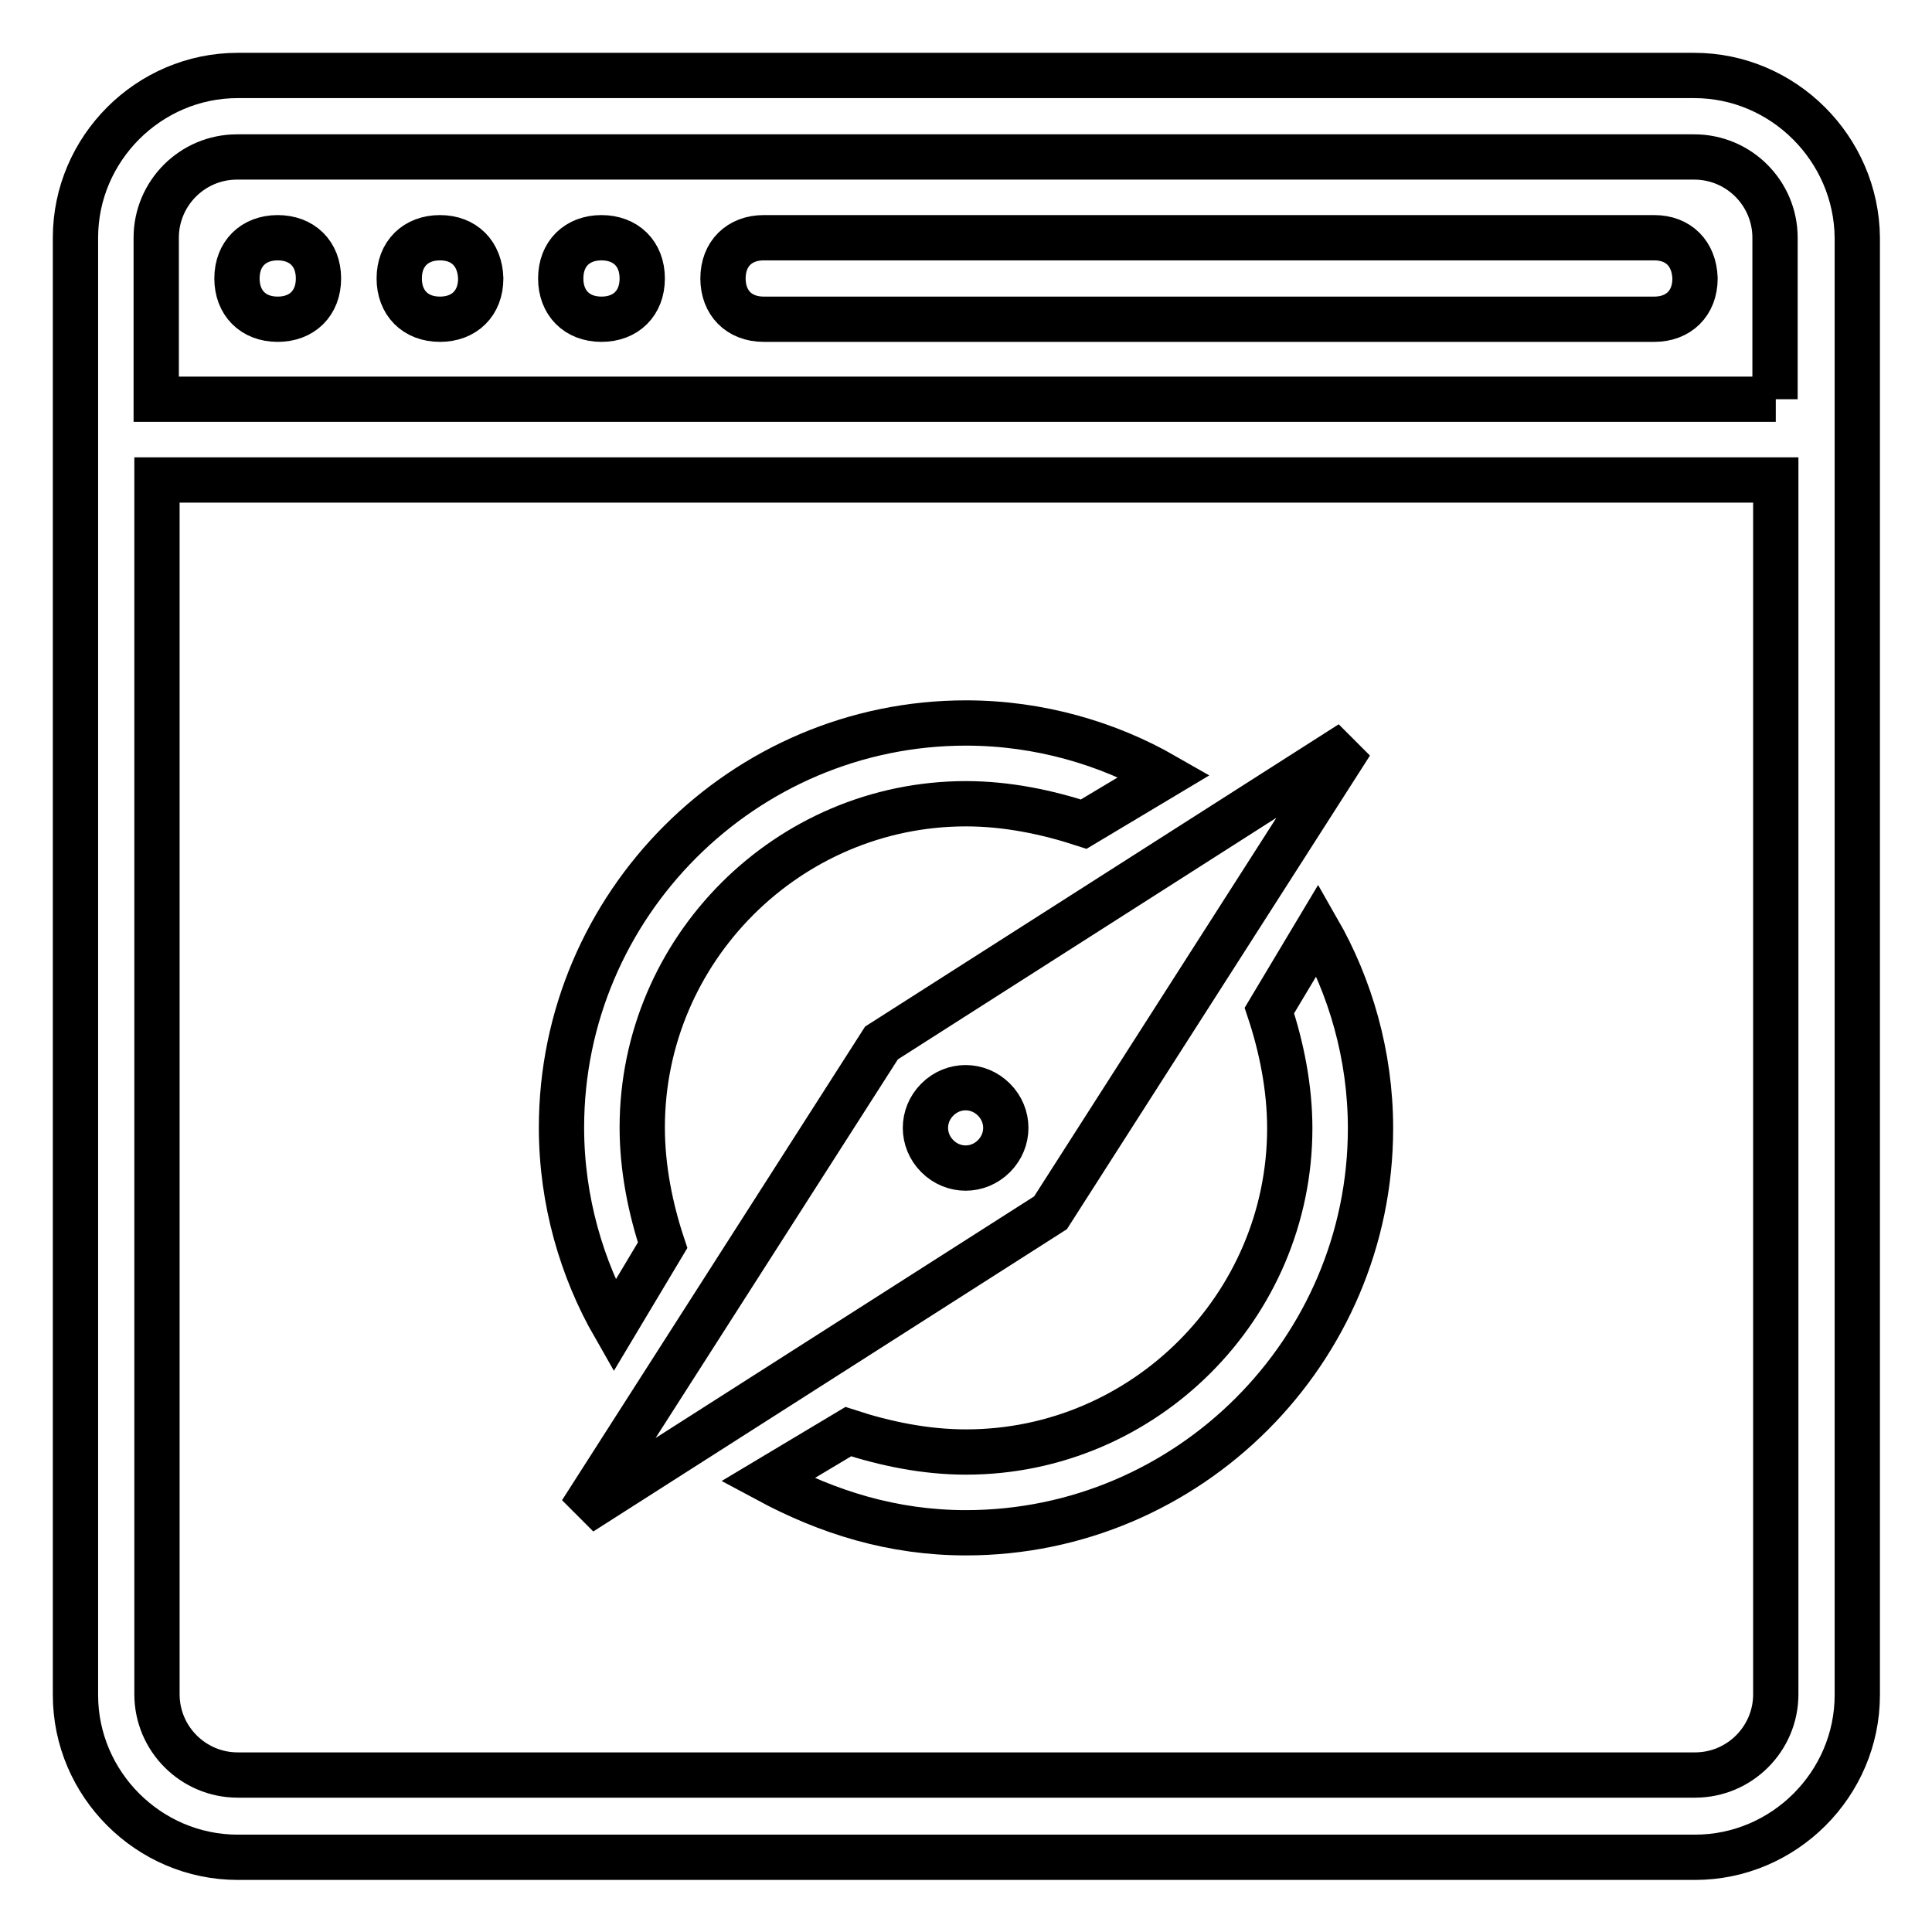
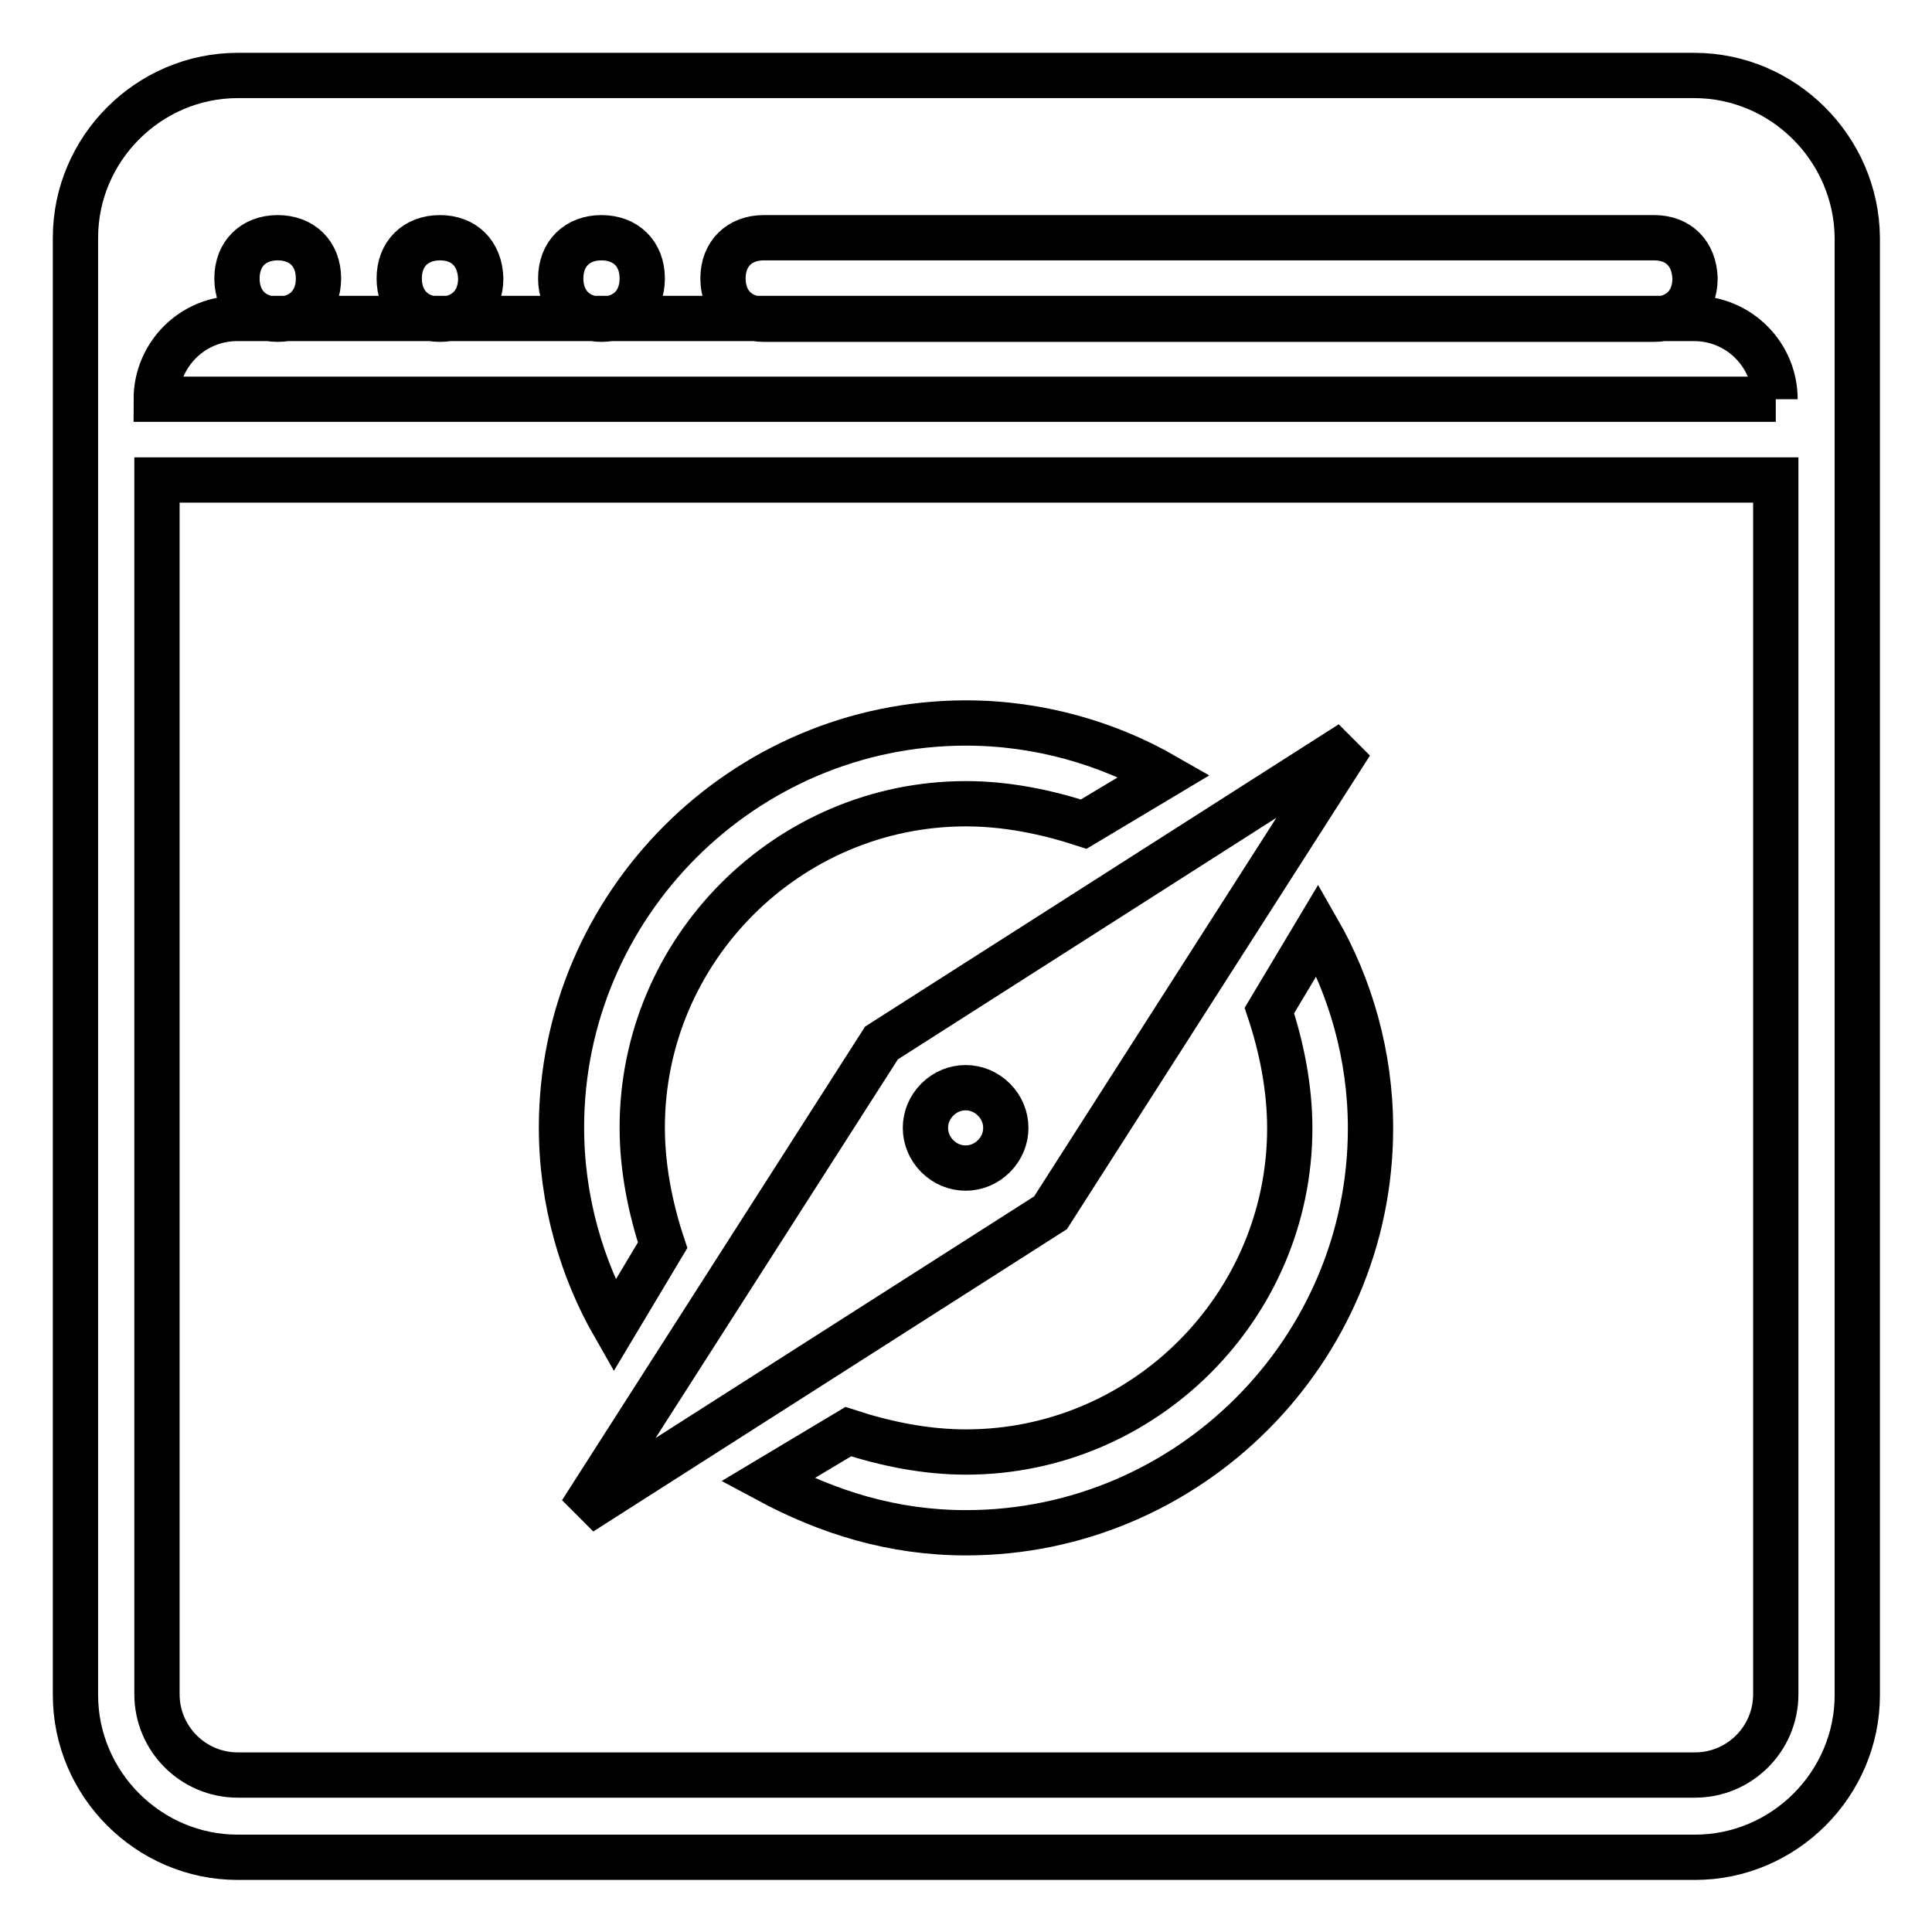
<svg xmlns="http://www.w3.org/2000/svg" version="1.1" x="0px" y="0px" viewBox="0 0 256 256" enable-background="new 0 0 256 256" xml:space="preserve">
  <g>
-     <path stroke-width="6" fill-opacity="0" stroke="#000000" d="M168.2,133.9c1.6,4.8,2.7,10.2,2.7,15.6c0,23.6-19.3,42.9-42.9,42.9c-5.4,0-10.7-1.1-15.6-2.7l-10.7,6.4 c8,4.3,16.6,7,26.3,7c29.5,0,53.6-24.1,53.6-53.6c0-9.7-2.7-18.8-7-26.3L168.2,133.9z M87.8,165c-1.6-4.8-2.7-10.2-2.7-15.6 c0-23.6,19.3-42.9,42.9-42.9c5.4,0,10.7,1.1,15.6,2.7l10.7-6.4c-7.5-4.3-16.6-7-26.3-7c-29.5,0-53.6,24.1-53.6,53.6 c0,9.7,2.7,18.8,7,26.3L87.8,165z M77,200.4l62.2-39.7L179,98.5l-62.2,39.7L77,200.4z M124.2,145.7c2.1-2.1,5.4-2.1,7.5,0 c2.1,2.1,2.1,5.4,0,7.5c-2.1,2.1-5.4,2.1-7.5,0C122.1,151.1,122.1,147.8,124.2,145.7z M36.8,31.5c-3.2,0-5.4,2.1-5.4,5.4 c0,3.2,2.1,5.4,5.4,5.4c3.2,0,5.4-2.1,5.4-5.4C42.2,33.6,40,31.5,36.8,31.5z M224.5,10H31.5C19.7,10,10,19.7,10,31.5v193.1 c0,11.8,9.7,21.5,21.5,21.5h193.1c11.8,0,21.5-9.7,21.5-21.5V31.5C246,19.7,236.3,10,224.5,10z M235.3,224.5 c0,5.9-4.8,10.7-10.7,10.7H31.5c-5.9,0-10.7-4.8-10.7-10.7V63.6h214.5V224.5z M235.3,52.9H20.7V31.5c0-5.9,4.8-10.7,10.7-10.7 h193.1c5.9,0,10.7,4.8,10.7,10.7V52.9z M219.2,31.5h-118c-3.2,0-5.4,2.1-5.4,5.4c0,3.2,2.1,5.4,5.4,5.4h118c3.2,0,5.4-2.1,5.4-5.4 C224.5,33.6,222.4,31.5,219.2,31.5z M79.7,31.5c-3.2,0-5.4,2.1-5.4,5.4c0,3.2,2.1,5.4,5.4,5.4c3.2,0,5.4-2.1,5.4-5.4 C85.1,33.6,82.9,31.5,79.7,31.5z M58.3,31.5c-3.2,0-5.4,2.1-5.4,5.4c0,3.2,2.1,5.4,5.4,5.4c3.2,0,5.4-2.1,5.4-5.4 C63.6,33.6,61.5,31.5,58.3,31.5z" />
+     <path stroke-width="6" fill-opacity="0" stroke="#000000" d="M168.2,133.9c1.6,4.8,2.7,10.2,2.7,15.6c0,23.6-19.3,42.9-42.9,42.9c-5.4,0-10.7-1.1-15.6-2.7l-10.7,6.4 c8,4.3,16.6,7,26.3,7c29.5,0,53.6-24.1,53.6-53.6c0-9.7-2.7-18.8-7-26.3L168.2,133.9z M87.8,165c-1.6-4.8-2.7-10.2-2.7-15.6 c0-23.6,19.3-42.9,42.9-42.9c5.4,0,10.7,1.1,15.6,2.7l10.7-6.4c-7.5-4.3-16.6-7-26.3-7c-29.5,0-53.6,24.1-53.6,53.6 c0,9.7,2.7,18.8,7,26.3L87.8,165z M77,200.4l62.2-39.7L179,98.5l-62.2,39.7L77,200.4z M124.2,145.7c2.1-2.1,5.4-2.1,7.5,0 c2.1,2.1,2.1,5.4,0,7.5c-2.1,2.1-5.4,2.1-7.5,0C122.1,151.1,122.1,147.8,124.2,145.7z M36.8,31.5c-3.2,0-5.4,2.1-5.4,5.4 c0,3.2,2.1,5.4,5.4,5.4c3.2,0,5.4-2.1,5.4-5.4C42.2,33.6,40,31.5,36.8,31.5z M224.5,10H31.5C19.7,10,10,19.7,10,31.5v193.1 c0,11.8,9.7,21.5,21.5,21.5h193.1c11.8,0,21.5-9.7,21.5-21.5V31.5C246,19.7,236.3,10,224.5,10z M235.3,224.5 c0,5.9-4.8,10.7-10.7,10.7H31.5c-5.9,0-10.7-4.8-10.7-10.7V63.6h214.5V224.5z M235.3,52.9H20.7c0-5.9,4.8-10.7,10.7-10.7 h193.1c5.9,0,10.7,4.8,10.7,10.7V52.9z M219.2,31.5h-118c-3.2,0-5.4,2.1-5.4,5.4c0,3.2,2.1,5.4,5.4,5.4h118c3.2,0,5.4-2.1,5.4-5.4 C224.5,33.6,222.4,31.5,219.2,31.5z M79.7,31.5c-3.2,0-5.4,2.1-5.4,5.4c0,3.2,2.1,5.4,5.4,5.4c3.2,0,5.4-2.1,5.4-5.4 C85.1,33.6,82.9,31.5,79.7,31.5z M58.3,31.5c-3.2,0-5.4,2.1-5.4,5.4c0,3.2,2.1,5.4,5.4,5.4c3.2,0,5.4-2.1,5.4-5.4 C63.6,33.6,61.5,31.5,58.3,31.5z" />
  </g>
</svg>